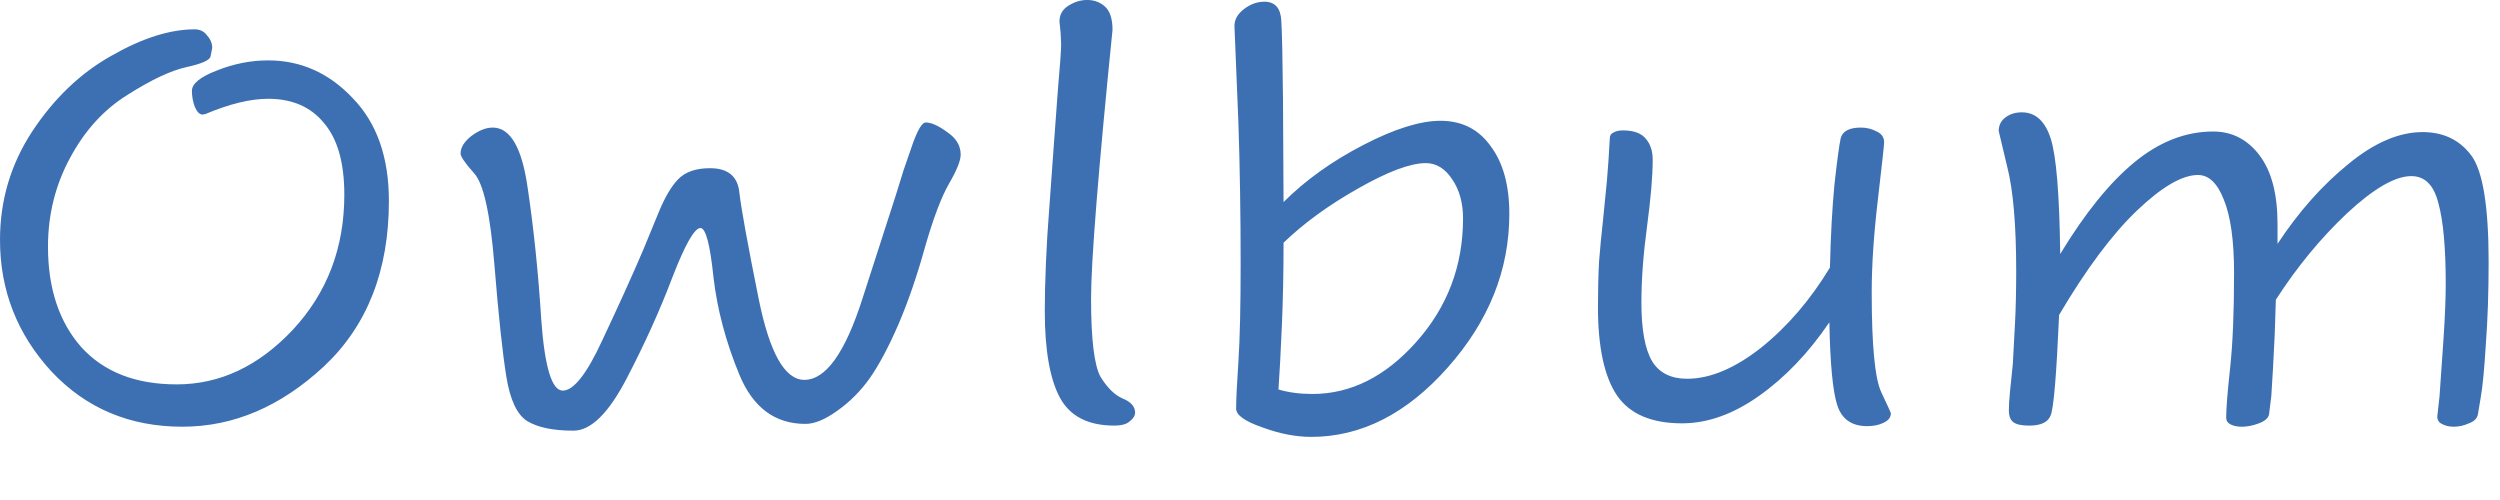
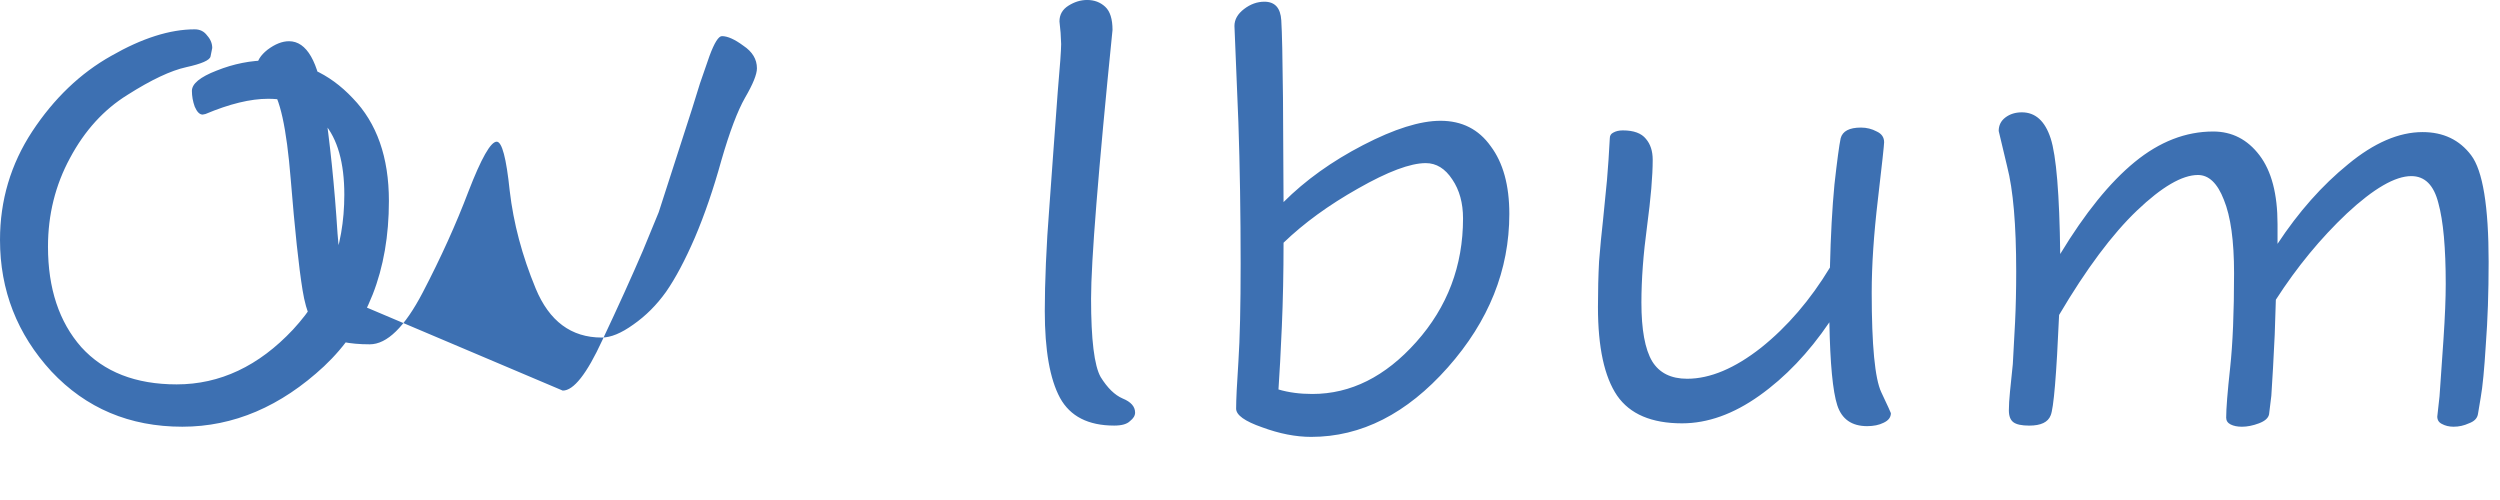
<svg xmlns="http://www.w3.org/2000/svg" viewBox="0 0 150 30">
-   <path fill="#3d70b2" d="M11.684 1.76q.474 0 .745.373.305.34.305.746l-.102.508q-.067.338-1.456.643-1.388.305-3.522 1.66Q5.52 7.01 4.2 9.482 2.879 11.92 2.879 14.8q0 3.759 1.998 6.028 2.032 2.235 5.723 2.235 3.895 0 6.977-3.285 3.082-3.319 3.082-8.094 0-2.879-1.22-4.301-1.185-1.456-3.352-1.456-1.592 0-3.76.914l-.169.034q-.27 0-.474-.474-.17-.474-.17-.949 0-.643 1.49-1.219 1.525-.61 3.083-.61 2.946 0 5.08 2.27 2.167 2.235 2.167 6.163 0 6.266-3.894 9.923-3.895 3.624-8.501 3.624-4.741 0-7.857-3.319Q0 18.931 0 14.394q0-3.557 1.93-6.503 1.965-2.98 4.742-4.538Q9.449 1.76 11.684 1.76zm22.081 21.676q.982 0 2.37-3.015 1.423-3.014 2.44-5.384l.948-2.303q.541-1.321 1.151-1.965.643-.677 1.93-.677 1.626 0 1.761 1.49.17 1.457 1.152 6.333.982 4.877 2.743 4.877 1.93 0 3.488-4.877l1.999-6.197.474-1.524q.169-.508.575-1.66.44-1.185.745-1.185.508 0 1.287.576.813.542.813 1.354 0 .542-.711 1.761-.677 1.186-1.422 3.76-.712 2.573-1.592 4.64-.88 2.031-1.727 3.25-.847 1.186-1.965 1.965-1.083.779-1.896.779-2.743 0-3.963-2.947-1.219-2.946-1.557-5.859-.305-2.946-.78-2.946-.541 0-1.693 2.98-1.117 2.947-2.743 6.062-1.625 3.116-3.183 3.116-1.83 0-2.777-.576-.915-.575-1.253-2.675-.34-2.1-.712-6.672-.372-4.606-1.219-5.52-.813-.914-.813-1.185 0-.542.644-1.05.677-.508 1.287-.508 1.591 0 2.1 3.657.541 3.624.812 7.891.305 4.234 1.287 4.234zM66.751 1.795q-1.287 12.768-1.287 16.12 0 3.692.576 4.708.61.982 1.32 1.287.746.305.746.846 0 .271-.305.508-.27.271-.948.271-2.337 0-3.251-1.66-.915-1.692-.915-5.215 0-1.287.068-2.878.068-1.626.203-3.32l.237-3.284q.102-1.423.271-3.692.203-2.303.203-2.845l-.033-.677-.068-.677q0-.61.542-.948.542-.34 1.117-.34.644 0 1.084.407.44.407.44 1.389zm7.316-.237q0-.576.575-1.016.576-.44 1.22-.44.948 0 1.015 1.117.068 1.084.102 4.64l.034 6.265q1.964-1.964 4.775-3.42 2.811-1.457 4.64-1.457 1.93 0 3.014 1.524 1.118 1.49 1.118 4.064 0 5.046-3.692 9.212-3.691 4.166-8.196 4.166-1.388 0-2.946-.576-1.558-.542-1.558-1.118 0-.779.136-2.81.135-2.066.135-5.893 0-2.168-.034-4.335-.034-2.168-.101-4.132zm2.946 13.005q0 2.675-.102 5.012-.101 2.337-.203 3.793.915.27 2.032.27 3.455 0 6.232-3.115 2.81-3.15 2.81-7.417 0-1.388-.643-2.337-.643-.982-1.592-.982-1.388 0-4.064 1.524-2.641 1.49-4.47 3.252zm32.749 4.775q-1.863 2.743-4.2 4.402-2.336 1.66-4.64 1.66-2.742 0-3.894-1.66-1.151-1.693-1.151-5.317 0-1.456.067-2.743.102-1.287.237-2.472l.238-2.405q.101-1.185.169-2.506 0-.237.203-.338.237-.136.576-.136.982 0 1.388.508.407.474.407 1.253 0 1.456-.339 3.996-.339 2.507-.339 4.572 0 2.439.644 3.523.643 1.05 2.1 1.05 2.065 0 4.436-1.863 2.37-1.897 4.132-4.81.068-2.878.27-4.978.238-2.133.373-2.777.17-.643 1.22-.643.508 0 .948.237.44.203.44.643 0 .237-.372 3.42-.373 3.15-.373 5.589 0 4.775.576 5.994.575 1.22.575 1.253 0 .373-.44.576-.406.203-.982.203-1.388 0-1.795-1.253-.406-1.253-.474-4.978zm38.913 5.52q-.068.373-.542.542-.44.203-.914.203-.407 0-.712-.17-.27-.135-.27-.44l.135-1.219.237-3.42q.135-2.032.135-3.32 0-3.25-.44-4.842-.406-1.626-1.625-1.626-1.457 0-3.861 2.235-2.37 2.236-4.267 5.182l-.068 2.1-.102 1.998-.101 1.66-.136 1.117q-.068.339-.61.542-.541.203-1.015.203-.407 0-.678-.135-.27-.136-.27-.407 0-.813.236-2.98.237-2.168.237-5.69 0-2.912-.61-4.402-.575-1.49-1.557-1.49-1.422 0-3.658 2.133-2.235 2.134-4.673 6.265-.237 5.42-.508 6.029-.237.61-1.287.61-.677 0-.948-.204-.271-.203-.271-.711 0-.44.067-1.118l.17-1.66q.067-1.15.135-2.505.068-1.389.068-3.048 0-4.2-.542-6.3-.508-2.1-.508-2.133 0-.508.406-.813.407-.305.983-.305 1.219 0 1.727 1.558t.575 6.943q2.236-3.692 4.47-5.52 2.236-1.83 4.708-1.83 1.694 0 2.777 1.423 1.084 1.423 1.084 4.132v1.185q1.897-2.878 4.233-4.775 2.337-1.93 4.47-1.93 1.864 0 2.913 1.388 1.05 1.389 1.05 6.401 0 2.743-.17 4.978-.135 2.202-.304 3.15z" />
+   <path fill="#3d70b2" d="M11.684 1.76q.474 0 .745.373.305.34.305.746l-.102.508q-.067.338-1.456.643-1.388.305-3.522 1.66Q5.52 7.01 4.2 9.482 2.879 11.92 2.879 14.8q0 3.759 1.998 6.028 2.032 2.235 5.723 2.235 3.895 0 6.977-3.285 3.082-3.319 3.082-8.094 0-2.879-1.22-4.301-1.185-1.456-3.352-1.456-1.592 0-3.76.914l-.169.034q-.27 0-.474-.474-.17-.474-.17-.949 0-.643 1.49-1.219 1.525-.61 3.083-.61 2.946 0 5.08 2.27 2.167 2.235 2.167 6.163 0 6.266-3.894 9.923-3.895 3.624-8.501 3.624-4.741 0-7.857-3.319Q0 18.931 0 14.394q0-3.557 1.93-6.503 1.965-2.98 4.742-4.538Q9.449 1.76 11.684 1.76zm22.081 21.676q.982 0 2.37-3.015 1.423-3.014 2.44-5.384l.948-2.303l1.999-6.197.474-1.524q.169-.508.575-1.66.44-1.185.745-1.185.508 0 1.287.576.813.542.813 1.354 0 .542-.711 1.761-.677 1.186-1.422 3.76-.712 2.573-1.592 4.64-.88 2.031-1.727 3.25-.847 1.186-1.965 1.965-1.083.779-1.896.779-2.743 0-3.963-2.947-1.219-2.946-1.557-5.859-.305-2.946-.78-2.946-.541 0-1.693 2.98-1.117 2.947-2.743 6.062-1.625 3.116-3.183 3.116-1.83 0-2.777-.576-.915-.575-1.253-2.675-.34-2.1-.712-6.672-.372-4.606-1.219-5.52-.813-.914-.813-1.185 0-.542.644-1.05.677-.508 1.287-.508 1.591 0 2.1 3.657.541 3.624.812 7.891.305 4.234 1.287 4.234zM66.751 1.795q-1.287 12.768-1.287 16.12 0 3.692.576 4.708.61.982 1.32 1.287.746.305.746.846 0 .271-.305.508-.27.271-.948.271-2.337 0-3.251-1.66-.915-1.692-.915-5.215 0-1.287.068-2.878.068-1.626.203-3.32l.237-3.284q.102-1.423.271-3.692.203-2.303.203-2.845l-.033-.677-.068-.677q0-.61.542-.948.542-.34 1.117-.34.644 0 1.084.407.44.407.44 1.389zm7.316-.237q0-.576.575-1.016.576-.44 1.22-.44.948 0 1.015 1.117.068 1.084.102 4.64l.034 6.265q1.964-1.964 4.775-3.42 2.811-1.457 4.64-1.457 1.93 0 3.014 1.524 1.118 1.49 1.118 4.064 0 5.046-3.692 9.212-3.691 4.166-8.196 4.166-1.388 0-2.946-.576-1.558-.542-1.558-1.118 0-.779.136-2.81.135-2.066.135-5.893 0-2.168-.034-4.335-.034-2.168-.101-4.132zm2.946 13.005q0 2.675-.102 5.012-.101 2.337-.203 3.793.915.27 2.032.27 3.455 0 6.232-3.115 2.81-3.15 2.81-7.417 0-1.388-.643-2.337-.643-.982-1.592-.982-1.388 0-4.064 1.524-2.641 1.49-4.47 3.252zm32.749 4.775q-1.863 2.743-4.2 4.402-2.336 1.66-4.64 1.66-2.742 0-3.894-1.66-1.151-1.693-1.151-5.317 0-1.456.067-2.743.102-1.287.237-2.472l.238-2.405q.101-1.185.169-2.506 0-.237.203-.338.237-.136.576-.136.982 0 1.388.508.407.474.407 1.253 0 1.456-.339 3.996-.339 2.507-.339 4.572 0 2.439.644 3.523.643 1.05 2.1 1.05 2.065 0 4.436-1.863 2.37-1.897 4.132-4.81.068-2.878.27-4.978.238-2.133.373-2.777.17-.643 1.22-.643.508 0 .948.237.44.203.44.643 0 .237-.372 3.42-.373 3.15-.373 5.589 0 4.775.576 5.994.575 1.22.575 1.253 0 .373-.44.576-.406.203-.982.203-1.388 0-1.795-1.253-.406-1.253-.474-4.978zm38.913 5.52q-.068.373-.542.542-.44.203-.914.203-.407 0-.712-.17-.27-.135-.27-.44l.135-1.219.237-3.42q.135-2.032.135-3.32 0-3.25-.44-4.842-.406-1.626-1.625-1.626-1.457 0-3.861 2.235-2.37 2.236-4.267 5.182l-.068 2.1-.102 1.998-.101 1.66-.136 1.117q-.068.339-.61.542-.541.203-1.015.203-.407 0-.678-.135-.27-.136-.27-.407 0-.813.236-2.98.237-2.168.237-5.69 0-2.912-.61-4.402-.575-1.49-1.557-1.49-1.422 0-3.658 2.133-2.235 2.134-4.673 6.265-.237 5.42-.508 6.029-.237.61-1.287.61-.677 0-.948-.204-.271-.203-.271-.711 0-.44.067-1.118l.17-1.66q.067-1.15.135-2.505.068-1.389.068-3.048 0-4.2-.542-6.3-.508-2.1-.508-2.133 0-.508.406-.813.407-.305.983-.305 1.219 0 1.727 1.558t.575 6.943q2.236-3.692 4.47-5.52 2.236-1.83 4.708-1.83 1.694 0 2.777 1.423 1.084 1.423 1.084 4.132v1.185q1.897-2.878 4.233-4.775 2.337-1.93 4.47-1.93 1.864 0 2.913 1.388 1.05 1.389 1.05 6.401 0 2.743-.17 4.978-.135 2.202-.304 3.15z" />
</svg>